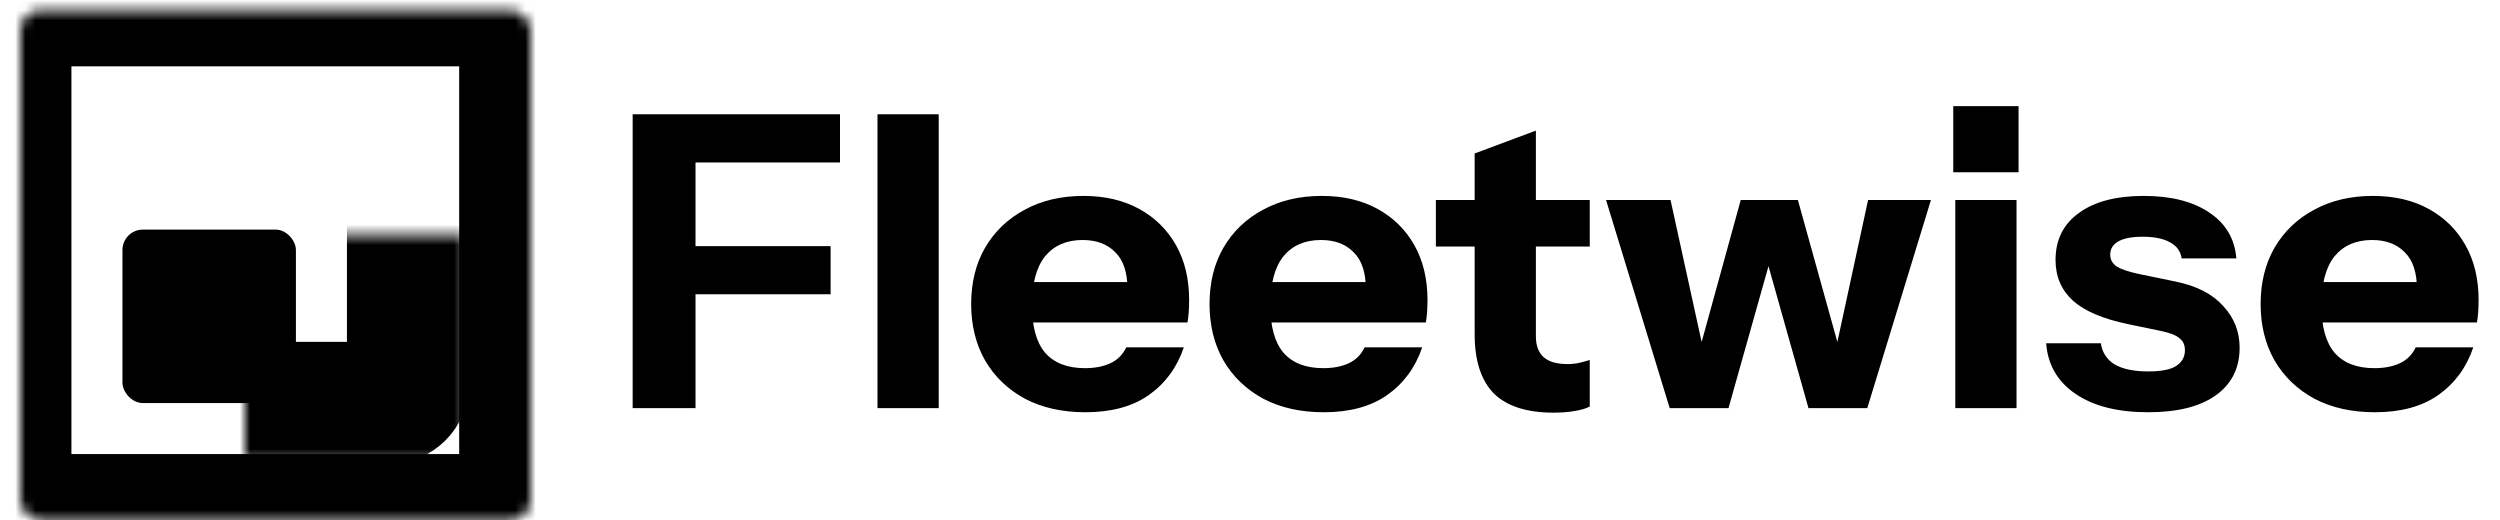
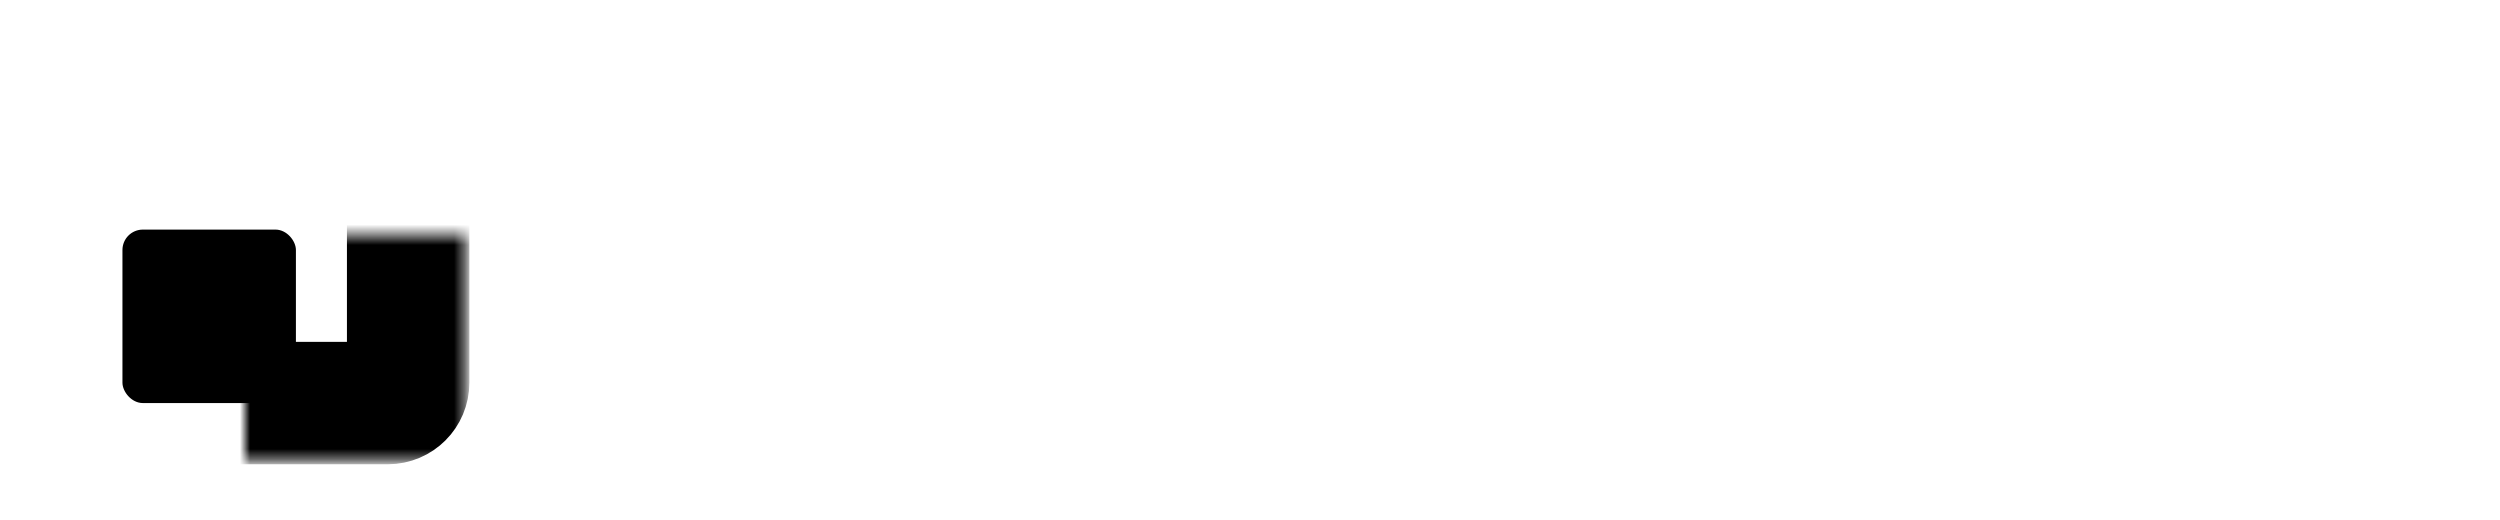
<svg xmlns="http://www.w3.org/2000/svg" width="245" height="51" viewBox="0 0 245 51" fill="none">
  <mask id="path-1-inside-1_1072_52" fill="white">
    <rect x="1" y="0.5" width="50" height="50" rx="2" />
  </mask>
-   <rect x="1" y="0.5" width="50" height="50" rx="2" stroke="black" stroke-width="12" mask="url(#path-1-inside-1_1072_52)" />
  <mask id="path-2-inside-2_1072_52" fill="white">
    <rect x="12" y="11.5" width="28" height="28" rx="2" />
  </mask>
  <rect x="12" y="11.5" width="28" height="28" rx="2" stroke="black" stroke-width="12" mask="url(#path-2-inside-2_1072_52)" />
  <rect x="12" y="22.5" width="17" height="17" rx="2" fill="black" />
-   <path d="M62 40V11.2H68.16V40H62ZM64.88 28.84V24.12H81.4V28.84H64.88ZM64.88 15.92V11.2H82.32V15.92H64.88ZM85.994 40V11.2H91.994V40H85.994ZM106.375 40.4C104.108 40.4 102.135 39.96 100.455 39.08C98.775 38.173 97.468 36.92 96.535 35.32C95.628 33.72 95.175 31.88 95.175 29.8C95.175 27.693 95.628 25.853 96.535 24.28C97.468 22.68 98.762 21.44 100.415 20.56C102.068 19.653 103.988 19.2 106.175 19.2C108.282 19.2 110.108 19.627 111.655 20.48C113.202 21.333 114.402 22.52 115.255 24.04C116.108 25.56 116.535 27.347 116.535 29.4C116.535 29.827 116.522 30.227 116.495 30.6C116.468 30.947 116.428 31.28 116.375 31.6H98.695V27.64H111.535L110.495 28.36C110.495 26.707 110.095 25.493 109.295 24.72C108.522 23.92 107.455 23.52 106.095 23.52C104.522 23.52 103.295 24.053 102.415 25.12C101.562 26.187 101.135 27.787 101.135 29.92C101.135 32 101.562 33.547 102.415 34.56C103.295 35.573 104.602 36.08 106.335 36.08C107.295 36.08 108.122 35.92 108.815 35.6C109.508 35.28 110.028 34.76 110.375 34.04H116.015C115.348 36.013 114.202 37.573 112.575 38.72C110.975 39.84 108.908 40.4 106.375 40.4ZM129.734 40.4C127.468 40.4 125.494 39.96 123.814 39.08C122.134 38.173 120.828 36.92 119.894 35.32C118.988 33.72 118.534 31.88 118.534 29.8C118.534 27.693 118.988 25.853 119.894 24.28C120.828 22.68 122.121 21.44 123.774 20.56C125.428 19.653 127.348 19.2 129.534 19.2C131.641 19.2 133.468 19.627 135.014 20.48C136.561 21.333 137.761 22.52 138.614 24.04C139.468 25.56 139.894 27.347 139.894 29.4C139.894 29.827 139.881 30.227 139.854 30.6C139.828 30.947 139.788 31.28 139.734 31.6H122.054V27.64H134.894L133.854 28.36C133.854 26.707 133.454 25.493 132.654 24.72C131.881 23.92 130.814 23.52 129.454 23.52C127.881 23.52 126.654 24.053 125.774 25.12C124.921 26.187 124.494 27.787 124.494 29.92C124.494 32 124.921 33.547 125.774 34.56C126.654 35.573 127.961 36.08 129.694 36.08C130.654 36.08 131.481 35.92 132.174 35.6C132.868 35.28 133.388 34.76 133.734 34.04H139.374C138.708 36.013 137.561 37.573 135.934 38.72C134.334 39.84 132.268 40.4 129.734 40.4ZM152.236 40.44C149.623 40.44 147.676 39.813 146.396 38.56C145.143 37.28 144.516 35.347 144.516 32.76V15.04L150.516 12.8V32.96C150.516 33.867 150.77 34.547 151.276 35C151.783 35.453 152.57 35.68 153.636 35.68C154.036 35.68 154.41 35.64 154.756 35.56C155.103 35.48 155.45 35.387 155.796 35.28V39.84C155.45 40.027 154.956 40.173 154.316 40.28C153.703 40.387 153.01 40.44 152.236 40.44ZM140.716 24.16V19.6H155.796V24.16H140.716ZM163.632 40L157.392 19.6H163.712L166.832 33.84H166.672L170.592 19.6H176.192L180.152 33.84H179.992L183.072 19.6H189.232L182.992 40H177.232L173.232 25.8H173.392L169.392 40H163.632ZM191.619 40V19.6H197.619V40H191.619ZM191.419 16.88V10.4H197.819V16.88H191.419ZM210.523 40.4C207.536 40.4 205.163 39.8 203.403 38.6C201.643 37.4 200.683 35.747 200.523 33.64H205.883C206.016 34.547 206.469 35.24 207.243 35.72C208.043 36.173 209.136 36.4 210.523 36.4C211.776 36.4 212.683 36.227 213.243 35.88C213.829 35.507 214.123 34.987 214.123 34.32C214.123 33.813 213.949 33.427 213.603 33.16C213.283 32.867 212.683 32.627 211.803 32.44L208.523 31.76C206.096 31.253 204.309 30.493 203.163 29.48C202.016 28.44 201.443 27.107 201.443 25.48C201.443 23.507 202.203 21.973 203.723 20.88C205.243 19.76 207.363 19.2 210.083 19.2C212.776 19.2 214.923 19.747 216.523 20.84C218.123 21.907 219.003 23.4 219.163 25.32H213.803C213.696 24.627 213.323 24.107 212.683 23.76C212.043 23.387 211.136 23.2 209.963 23.2C208.896 23.2 208.096 23.36 207.563 23.68C207.056 23.973 206.803 24.4 206.803 24.96C206.803 25.44 207.016 25.827 207.443 26.12C207.869 26.387 208.576 26.627 209.563 26.84L213.243 27.6C215.296 28.027 216.843 28.827 217.883 30C218.949 31.147 219.483 32.507 219.483 34.08C219.483 36.08 218.696 37.64 217.123 38.76C215.576 39.853 213.376 40.4 210.523 40.4ZM232.742 40.4C230.476 40.4 228.502 39.96 226.822 39.08C225.142 38.173 223.836 36.92 222.902 35.32C221.996 33.72 221.542 31.88 221.542 29.8C221.542 27.693 221.996 25.853 222.902 24.28C223.836 22.68 225.129 21.44 226.782 20.56C228.436 19.653 230.356 19.2 232.542 19.2C234.649 19.2 236.476 19.627 238.022 20.48C239.569 21.333 240.769 22.52 241.622 24.04C242.476 25.56 242.902 27.347 242.902 29.4C242.902 29.827 242.889 30.227 242.862 30.6C242.836 30.947 242.796 31.28 242.742 31.6H225.062V27.64H237.902L236.862 28.36C236.862 26.707 236.462 25.493 235.662 24.72C234.889 23.92 233.822 23.52 232.462 23.52C230.889 23.52 229.662 24.053 228.782 25.12C227.929 26.187 227.502 27.787 227.502 29.92C227.502 32 227.929 33.547 228.782 34.56C229.662 35.573 230.969 36.08 232.702 36.08C233.662 36.08 234.489 35.92 235.182 35.6C235.876 35.28 236.396 34.76 236.742 34.04H242.382C241.716 36.013 240.569 37.573 238.942 38.72C237.342 39.84 235.276 40.4 232.742 40.4Z" fill="black" />
</svg>